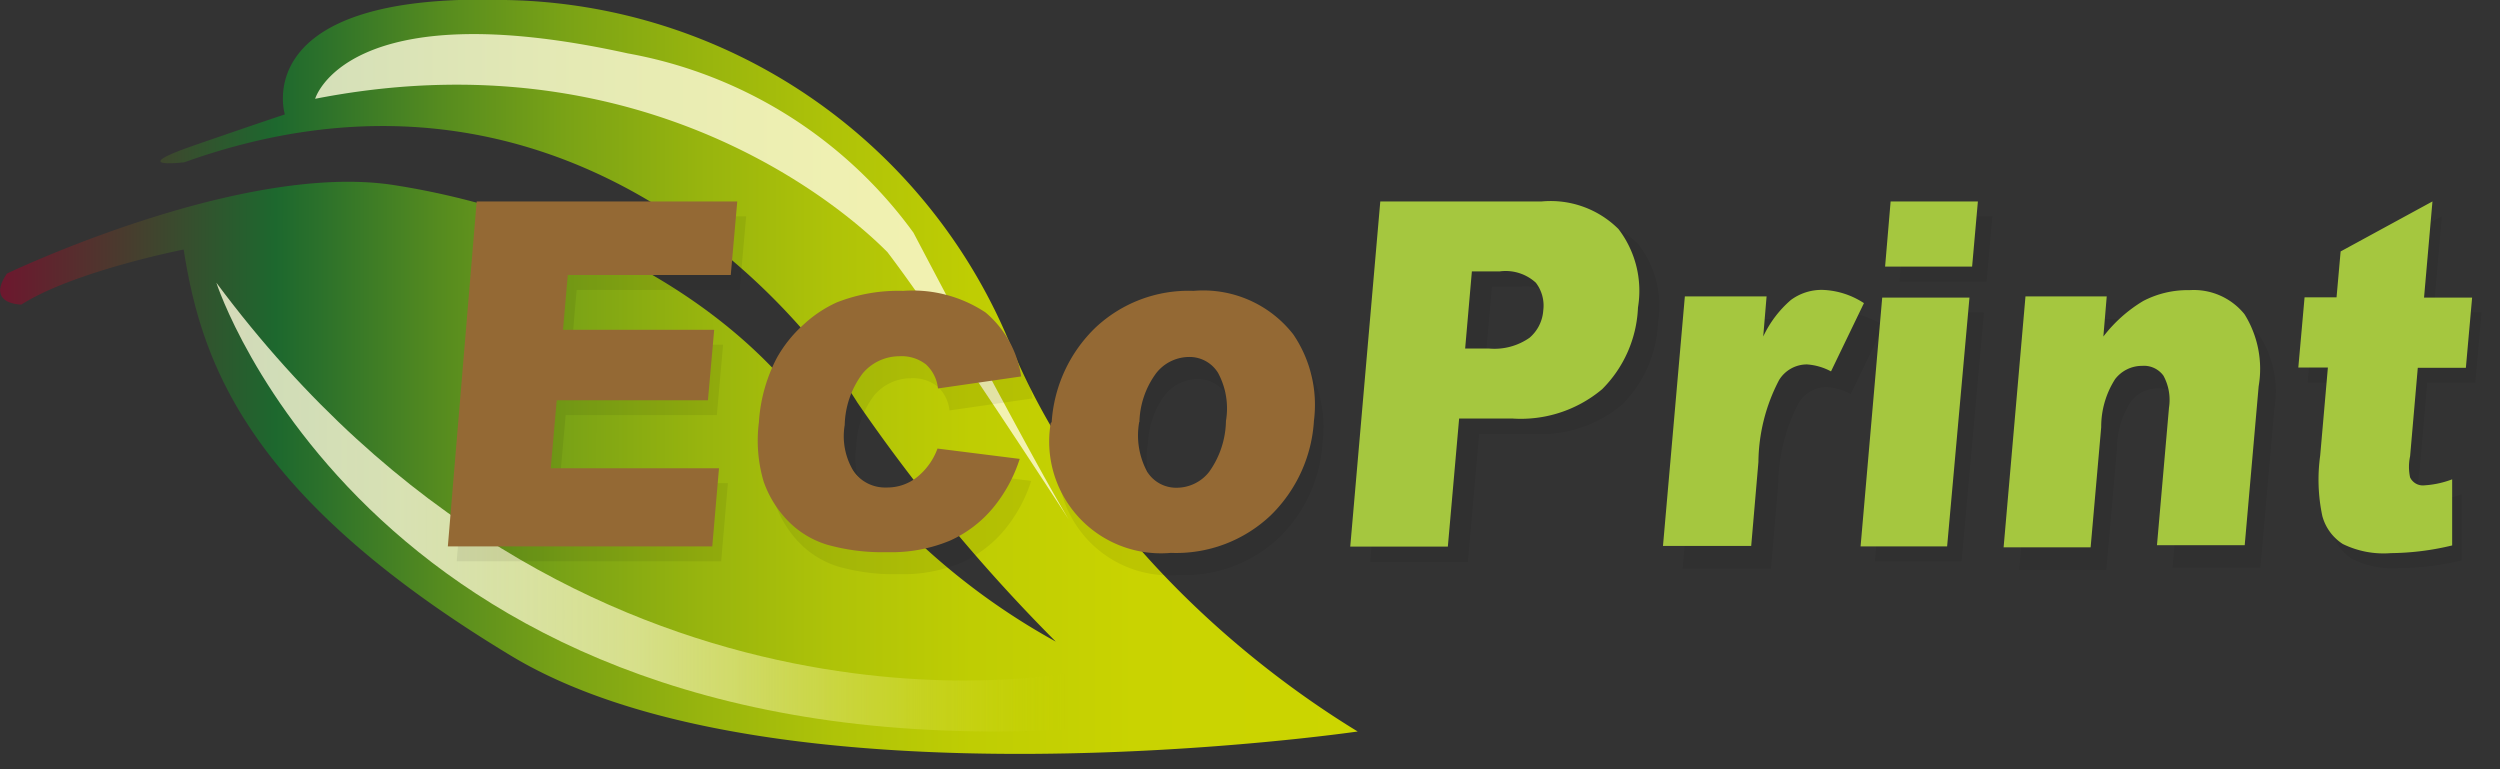
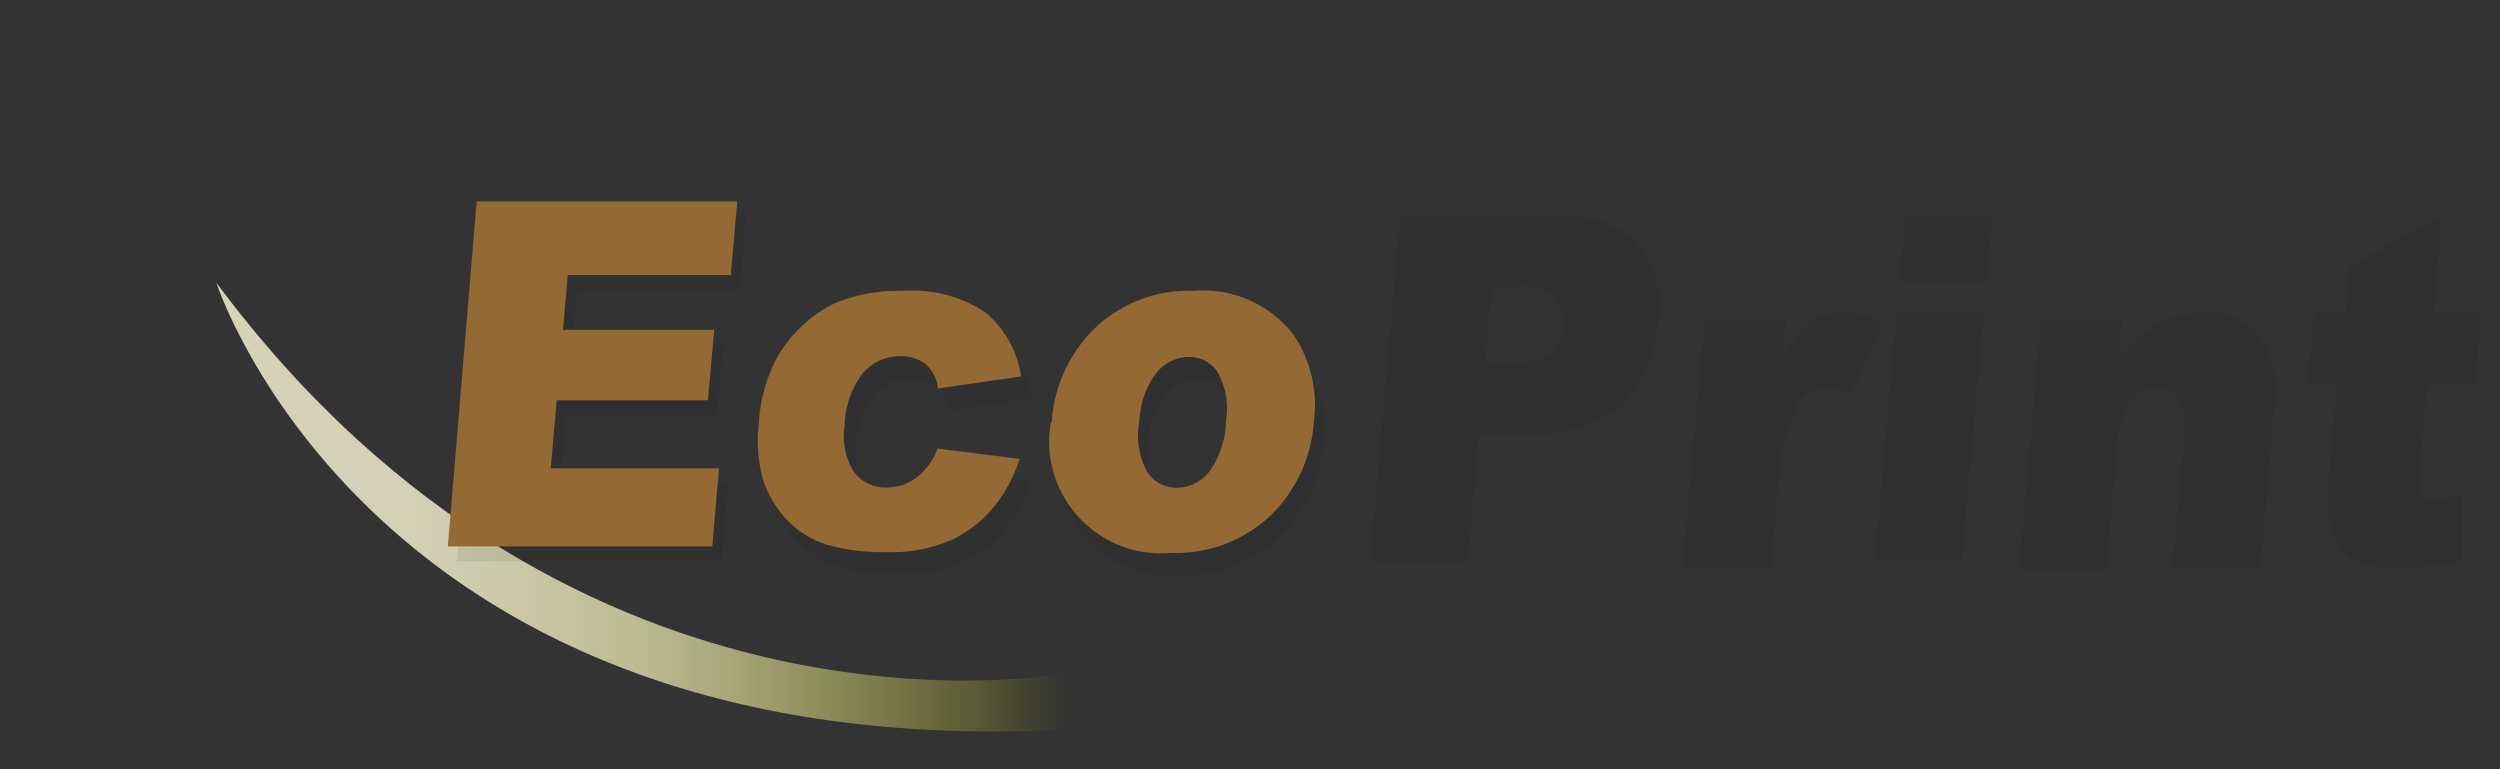
<svg xmlns="http://www.w3.org/2000/svg" width="1040" height="320" viewBox="0 0 104 32">
  <rect x="0" y="0" width="104" height="32" fill="#333333" stroke="none" />
  <defs>
    <linearGradient x1="-.012%" y1="49.989%" y2="49.989%" id="linearGradient-1">
      <stop stop-color="#70142E" offset="0%" />
      <stop stop-color="#1D682E" offset="21%" />
      <stop stop-color="#2A702B" offset="24%" />
      <stop stop-color="#558B1F" offset="33%" />
      <stop stop-color="#79A216" offset="42%" />
      <stop stop-color="#97B40E" offset="52%" />
      <stop stop-color="#AFC308" offset="62%" />
      <stop stop-color="#BFCD03" offset="72%" />
      <stop stop-color="#C9D301" offset="84%" />
      <stop stop-color="#CCD500" offset="100%" />
    </linearGradient>
    <linearGradient x1=".085%" y1="49.976%" x2="100.113%" y2="49.976%" id="linearGradient-2">
      <stop stop-color="#FFFBDC" stop-opacity=".8" offset="0%" />
      <stop stop-color="#FEFAD9" stop-opacity=".79" offset="22%" />
      <stop stop-color="#FCF9CF" stop-opacity=".75" offset="36%" />
      <stop stop-color="#F8F6BF" stop-opacity=".7" offset="49%" />
      <stop stop-color="#F3F2A8" stop-opacity=".61" offset="60%" />
      <stop stop-color="#ECED8A" stop-opacity=".5" offset="70%" />
      <stop stop-color="#E4E766" stop-opacity=".37" offset="80%" />
      <stop stop-color="#DADF3A" stop-opacity=".21" offset="90%" />
      <stop stop-color="#CED709" stop-opacity=".03" offset="98%" />
      <stop stop-color="#CCD500" stop-opacity="0" offset="100%" />
    </linearGradient>
    <linearGradient x1="1311%" y1="1151%" x2="4442%" y2="1151%" id="linearGradient-3">
      <stop stop-color="#FFFBDC" stop-opacity=".8" offset="0%" />
      <stop stop-color="#FEFAD9" stop-opacity=".79" offset="22%" />
      <stop stop-color="#FCF9CF" stop-opacity=".75" offset="36%" />
      <stop stop-color="#F8F6BF" stop-opacity=".7" offset="49%" />
      <stop stop-color="#F3F2A8" stop-opacity=".61" offset="60%" />
      <stop stop-color="#ECED8A" stop-opacity=".5" offset="70%" />
      <stop stop-color="#E4E766" stop-opacity=".37" offset="80%" />
      <stop stop-color="#DADF3A" stop-opacity=".21" offset="90%" />
      <stop stop-color="#CED709" stop-opacity=".03" offset="98%" />
      <stop stop-color="#CCD500" stop-opacity="0" offset="100%" />
    </linearGradient>
  </defs>
  <g id="Page-1" fill="none" fill-rule="evenodd">
    <g id="Artboard-5" transform="translate(-1 -1)" fill-rule="nonzero">
      <g id="EcoPrint" transform="translate(1)">
        <g id="leaf">
-           <path d="M11.85 5.76S10.27.67 21 1a23.13 23.13 0 0 1 21.07 14.43c3.16 7.55 9.49 13 14.41 16 0 0-24.15 3.53-35.22-3.15S8.37 16 7.64 11.38c0 0-4.57.9-6.75 2.29 0 0-1.49 0-.6-1.29 0 0 9.74-4.67 16.1-3.68 6.36.99 13.81 4.18 17.79 10.14a28.36 28.36 0 0 0 9.74 8.85 70.84 70.84 0 0 1-8.25-9.94c-2.78-4.47-12.62-15.51-28-10 0 0-2.49.3.4-.7s3.78-1.29 3.78-1.29z" id="Shape" fill="url(#linearGradient-1)" />
          <path d="M9 12.76s6.46 20.08 35.38 18.59V29S24 32.94 9 12.76z" id="Shape" fill="url(#linearGradient-2)" />
-           <path d="M13.11 5.11s1.29-4.47 13-1.89A18.81 18.81 0 0 1 38 10.68s5 9.54 6.46 11.93c0 0-5.27-8.15-7.55-11.13-.05-.01-8.6-9.35-23.8-6.37z" id="Shape" fill="url(#linearGradient-3)" />
        </g>
        <g id="shadow" transform="translate(19 10)" fill="#000" fill-opacity=".068">
          <path id="Shape" d="M1.2 0h10.84l-.27 3.06H4.99l-.2 2.28h6.29l-.26 2.93H4.53l-.25 2.83h7L11 14.35H0zM20.478 10.575l3.42.43a6.13 6.13 0 0 1-1.12 2.05 5 5 0 0 1-1.78 1.35 6.33 6.33 0 0 1-2.62.48 8.45 8.45 0 0 1-2.49-.31 3.83 3.83 0 0 1-1.64-1 4.47 4.47 0 0 1-1-1.62 6 6 0 0 1-.2-2.47 6.66 6.66 0 0 1 .74-2.67 5.41 5.41 0 0 1 1.12-1.4 5.18 5.18 0 0 1 1.38-.92 7 7 0 0 1 2.76-.48 5.48 5.48 0 0 1 3.43.9 4.3 4.3 0 0 1 1.48 2.66l-3.46.5a1.58 1.58 0 0 0-.5-1 1.65 1.65 0 0 0-1.11-.34 2 2 0 0 0-1.52.71 3.7 3.7 0 0 0-.75 2.15 2.79 2.79 0 0 0 .38 1.94 1.6 1.6 0 0 0 1.35.66 2 2 0 0 0 1.24-.4 2.72 2.72 0 0 0 .89-1.22zM25.104 9.477a6 6 0 0 1 1.81-3.92 5.65 5.65 0 0 1 4.09-1.54 4.75 4.75 0 0 1 4.15 1.81 5.21 5.21 0 0 1 .86 3.59 6 6 0 0 1-1.79 3.93 5.71 5.71 0 0 1-4.16 1.57 4.65 4.65 0 0 1-5-5.4l.04-.04zm3.64 0a3.18 3.18 0 0 0 .33 2.06c.264.424.73.679 1.23.67a1.72 1.72 0 0 0 1.35-.66 3.74 3.74 0 0 0 .7-2.12 3.11 3.11 0 0 0-.33-2 1.39 1.39 0 0 0-1.2-.66 1.75 1.75 0 0 0-1.37.67 3.57 3.57 0 0 0-.7 2.03l-.01.01zM39.25.017h6.72a4 4 0 0 1 3.19 1.15 4.23 4.23 0 0 1 .81 3.26 5.09 5.09 0 0 1-1.49 3.4 5.26 5.26 0 0 1-3.75 1.22h-2.2l-.47 5.33H38L39.25.017zm3.53 6.12h1a2.55 2.55 0 0 0 1.68-.45 1.64 1.64 0 0 0 .57-1.14 1.56 1.56 0 0 0-.31-1.15 1.86 1.86 0 0 0-1.5-.47h-1.16l-.28 3.21zM51.91 4.27h3.4l-.14 1.67a4.56 4.56 0 0 1 1.15-1.52A2.15 2.15 0 0 1 57.65 4c.61.025 1.2.215 1.71.55l-1.37 2.84a2.47 2.47 0 0 0-1-.29 1.36 1.36 0 0 0-1.16.65 7.49 7.49 0 0 0-.86 3.41l-.3 3.49H51l.91-10.38zM60.25 0h3.63l-.24 2.71h-3.62L60.25 0zm-.35 4h3.63l-.93 10.35H59L59.9 4zM65.91 4.266h3.38l-.14 1.67a5.92 5.92 0 0 1 1.66-1.48 4 4 0 0 1 1.93-.45 2.71 2.71 0 0 1 2.28 1 4.29 4.29 0 0 1 .59 3l-.58 6.61h-3.65l.5-5.72a2.11 2.11 0 0 0-.23-1.33 1 1 0 0 0-.89-.41 1.41 1.41 0 0 0-1.12.55 3.67 3.67 0 0 0-.58 2l-.44 5H65l.91-10.44zM82.58 0l-.35 4h2l-.26 2.92h-2l-.32 3.68a2.09 2.09 0 0 0 0 .88c.11.227.35.36.6.33a3.92 3.92 0 0 0 1.15-.25v2.75a11.22 11.22 0 0 1-2.55.32 3.85 3.85 0 0 1-2-.38 2 2 0 0 1-.85-1.16 7.27 7.27 0 0 1-.09-2.52l.32-3.66H77l.26-2.92h1.33l.17-1.91L82.58 0z" />
        </g>
        <g id="lettering" transform="translate(18 9)">
          <path id="Shape" fill="#946934" d="M1.83.38h10.84l-.27 3.06H5.62l-.2 2.28h6.29l-.26 2.93H5.16l-.25 2.83h7l-.28 3.25h-11zM21 10.66l3.42.43a6.13 6.13 0 0 1-1.12 2.05 5 5 0 0 1-1.78 1.35 6.33 6.33 0 0 1-2.62.48 8.45 8.45 0 0 1-2.49-.31 3.83 3.83 0 0 1-1.64-1 4.47 4.47 0 0 1-1-1.62 6 6 0 0 1-.2-2.47 6.66 6.66 0 0 1 .74-2.67 5.41 5.41 0 0 1 1.12-1.4 5.18 5.18 0 0 1 1.38-.92 7 7 0 0 1 2.76-.48A5.48 5.48 0 0 1 23 5a4.3 4.3 0 0 1 1.48 2.66l-3.46.5a1.58 1.58 0 0 0-.5-1 1.65 1.65 0 0 0-1.11-.34 2 2 0 0 0-1.52.71 3.7 3.7 0 0 0-.75 2.15 2.79 2.79 0 0 0 .38 1.94 1.6 1.6 0 0 0 1.35.66 2 2 0 0 0 1.24-.4 2.72 2.72 0 0 0 .89-1.22zM25.75 9.56a6 6 0 0 1 1.81-3.92 5.65 5.65 0 0 1 4.09-1.54 4.75 4.75 0 0 1 4.15 1.81 5.21 5.21 0 0 1 .86 3.59 6 6 0 0 1-1.79 3.93A5.71 5.71 0 0 1 30.71 15a4.65 4.65 0 0 1-5-5.4l.04-.04zm3.64 0a3.18 3.18 0 0 0 .33 2.06c.264.424.73.678 1.23.67a1.72 1.72 0 0 0 1.35-.66 3.74 3.74 0 0 0 .7-2.12 3.11 3.11 0 0 0-.33-2 1.39 1.39 0 0 0-1.2-.66 1.75 1.75 0 0 0-1.37.67 3.57 3.57 0 0 0-.7 2.03l-.01.01z" />
-           <path d="M39.42.38h6.72a4 4 0 0 1 3.19 1.15 4.23 4.23 0 0 1 .81 3.26 5.09 5.09 0 0 1-1.49 3.4 5.26 5.26 0 0 1-3.75 1.22h-2.2l-.47 5.33h-4.06L39.42.38zm3.53 6.12h1a2.55 2.55 0 0 0 1.68-.45 1.64 1.64 0 0 0 .57-1.14 1.56 1.56 0 0 0-.31-1.15 1.86 1.86 0 0 0-1.5-.47h-1.16l-.28 3.21zM52.09 4.33h3.4L55.35 6a4.56 4.56 0 0 1 1.15-1.52 2.15 2.15 0 0 1 1.33-.42c.61.024 1.2.214 1.71.55l-1.37 2.84a2.47 2.47 0 0 0-1-.29 1.36 1.36 0 0 0-1.16.65 7.49 7.49 0 0 0-.86 3.41l-.3 3.49h-3.67l.91-10.38zM60.65.38h3.63l-.24 2.71h-3.62l.23-2.71zm-.35 4h3.63L63 14.73h-3.6l.9-10.35zM66.26 4.33h3.38L69.5 6a5.92 5.92 0 0 1 1.66-1.48 4 4 0 0 1 1.93-.45 2.71 2.71 0 0 1 2.28 1 4.29 4.29 0 0 1 .59 3l-.58 6.61h-3.65l.5-5.72A2.11 2.11 0 0 0 72 7.63a1 1 0 0 0-.89-.41 1.41 1.41 0 0 0-1.12.55 3.67 3.67 0 0 0-.58 2l-.44 5h-3.62l.91-10.44zM83.19.38l-.35 4h2l-.26 2.92h-2l-.32 3.68a2.09 2.09 0 0 0 0 .88c.11.227.35.36.6.33a3.92 3.92 0 0 0 1.15-.25v2.75a11.22 11.22 0 0 1-2.55.32 3.85 3.85 0 0 1-2-.38 2 2 0 0 1-.85-1.16 7.27 7.27 0 0 1-.09-2.52l.32-3.66h-1.23l.26-2.92h1.33l.17-1.91L83.19.38z" id="Shape" fill="#A5C73F" />
        </g>
      </g>
    </g>
  </g>
</svg>